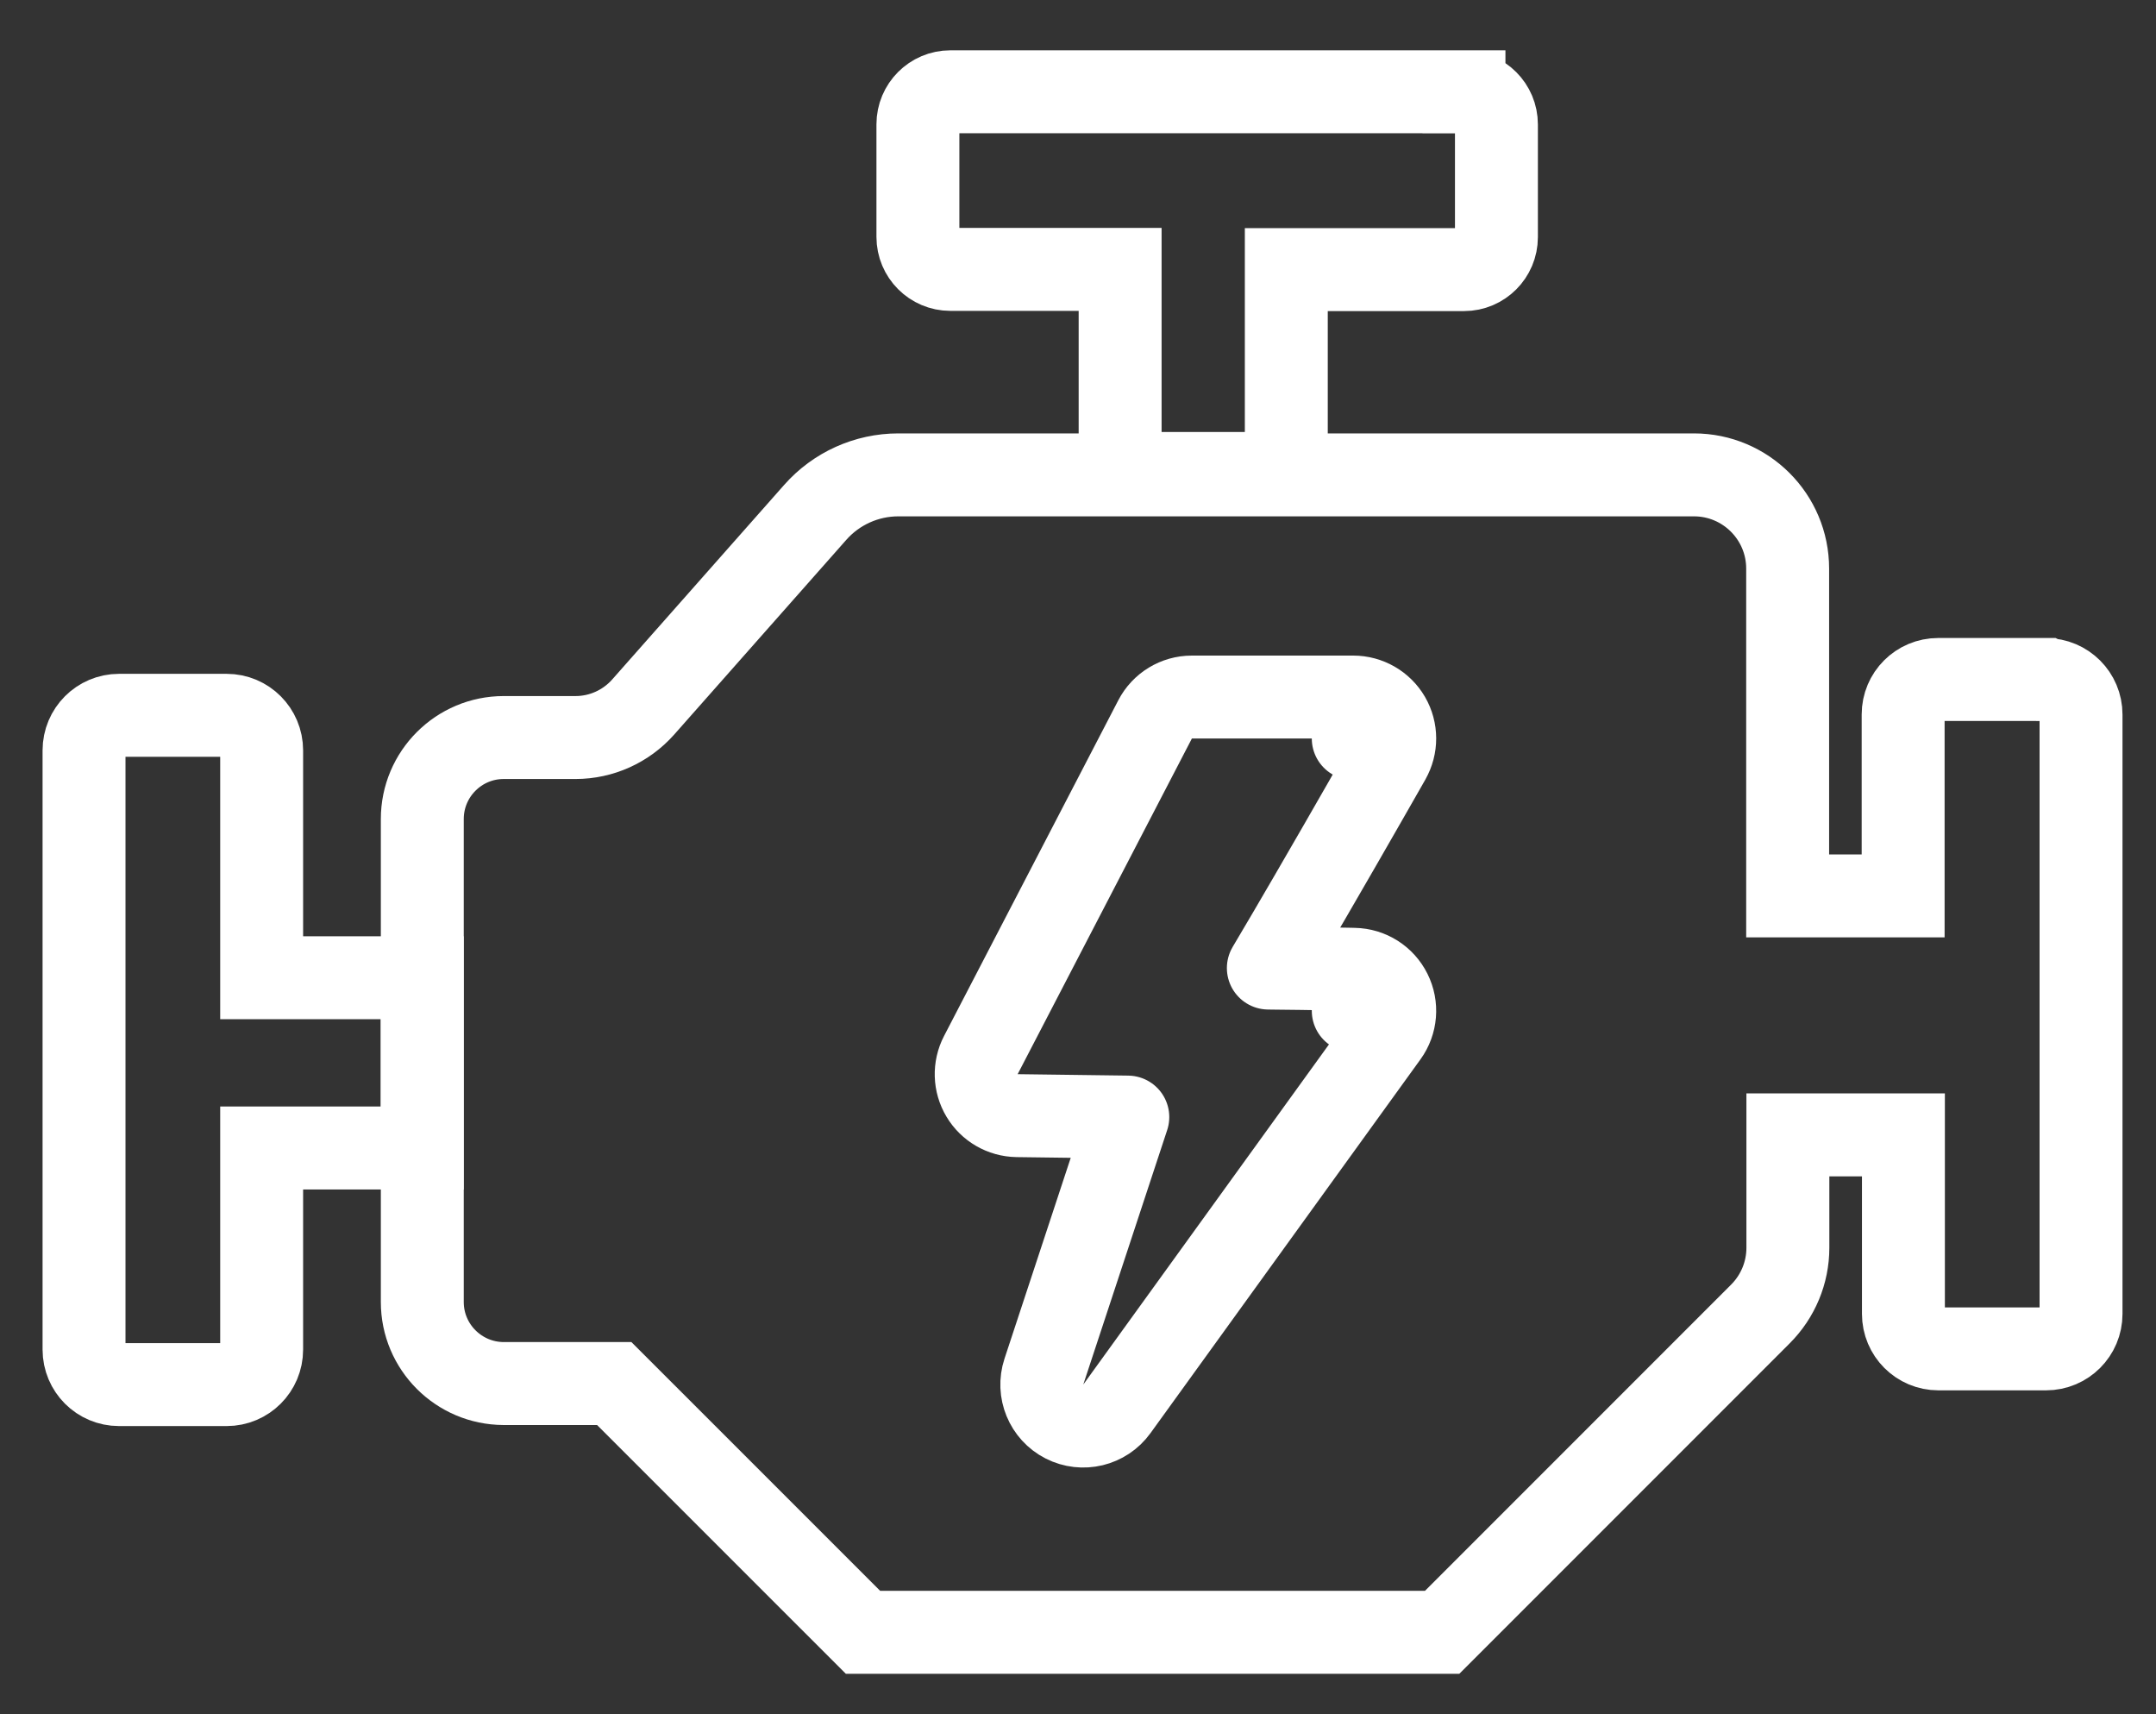
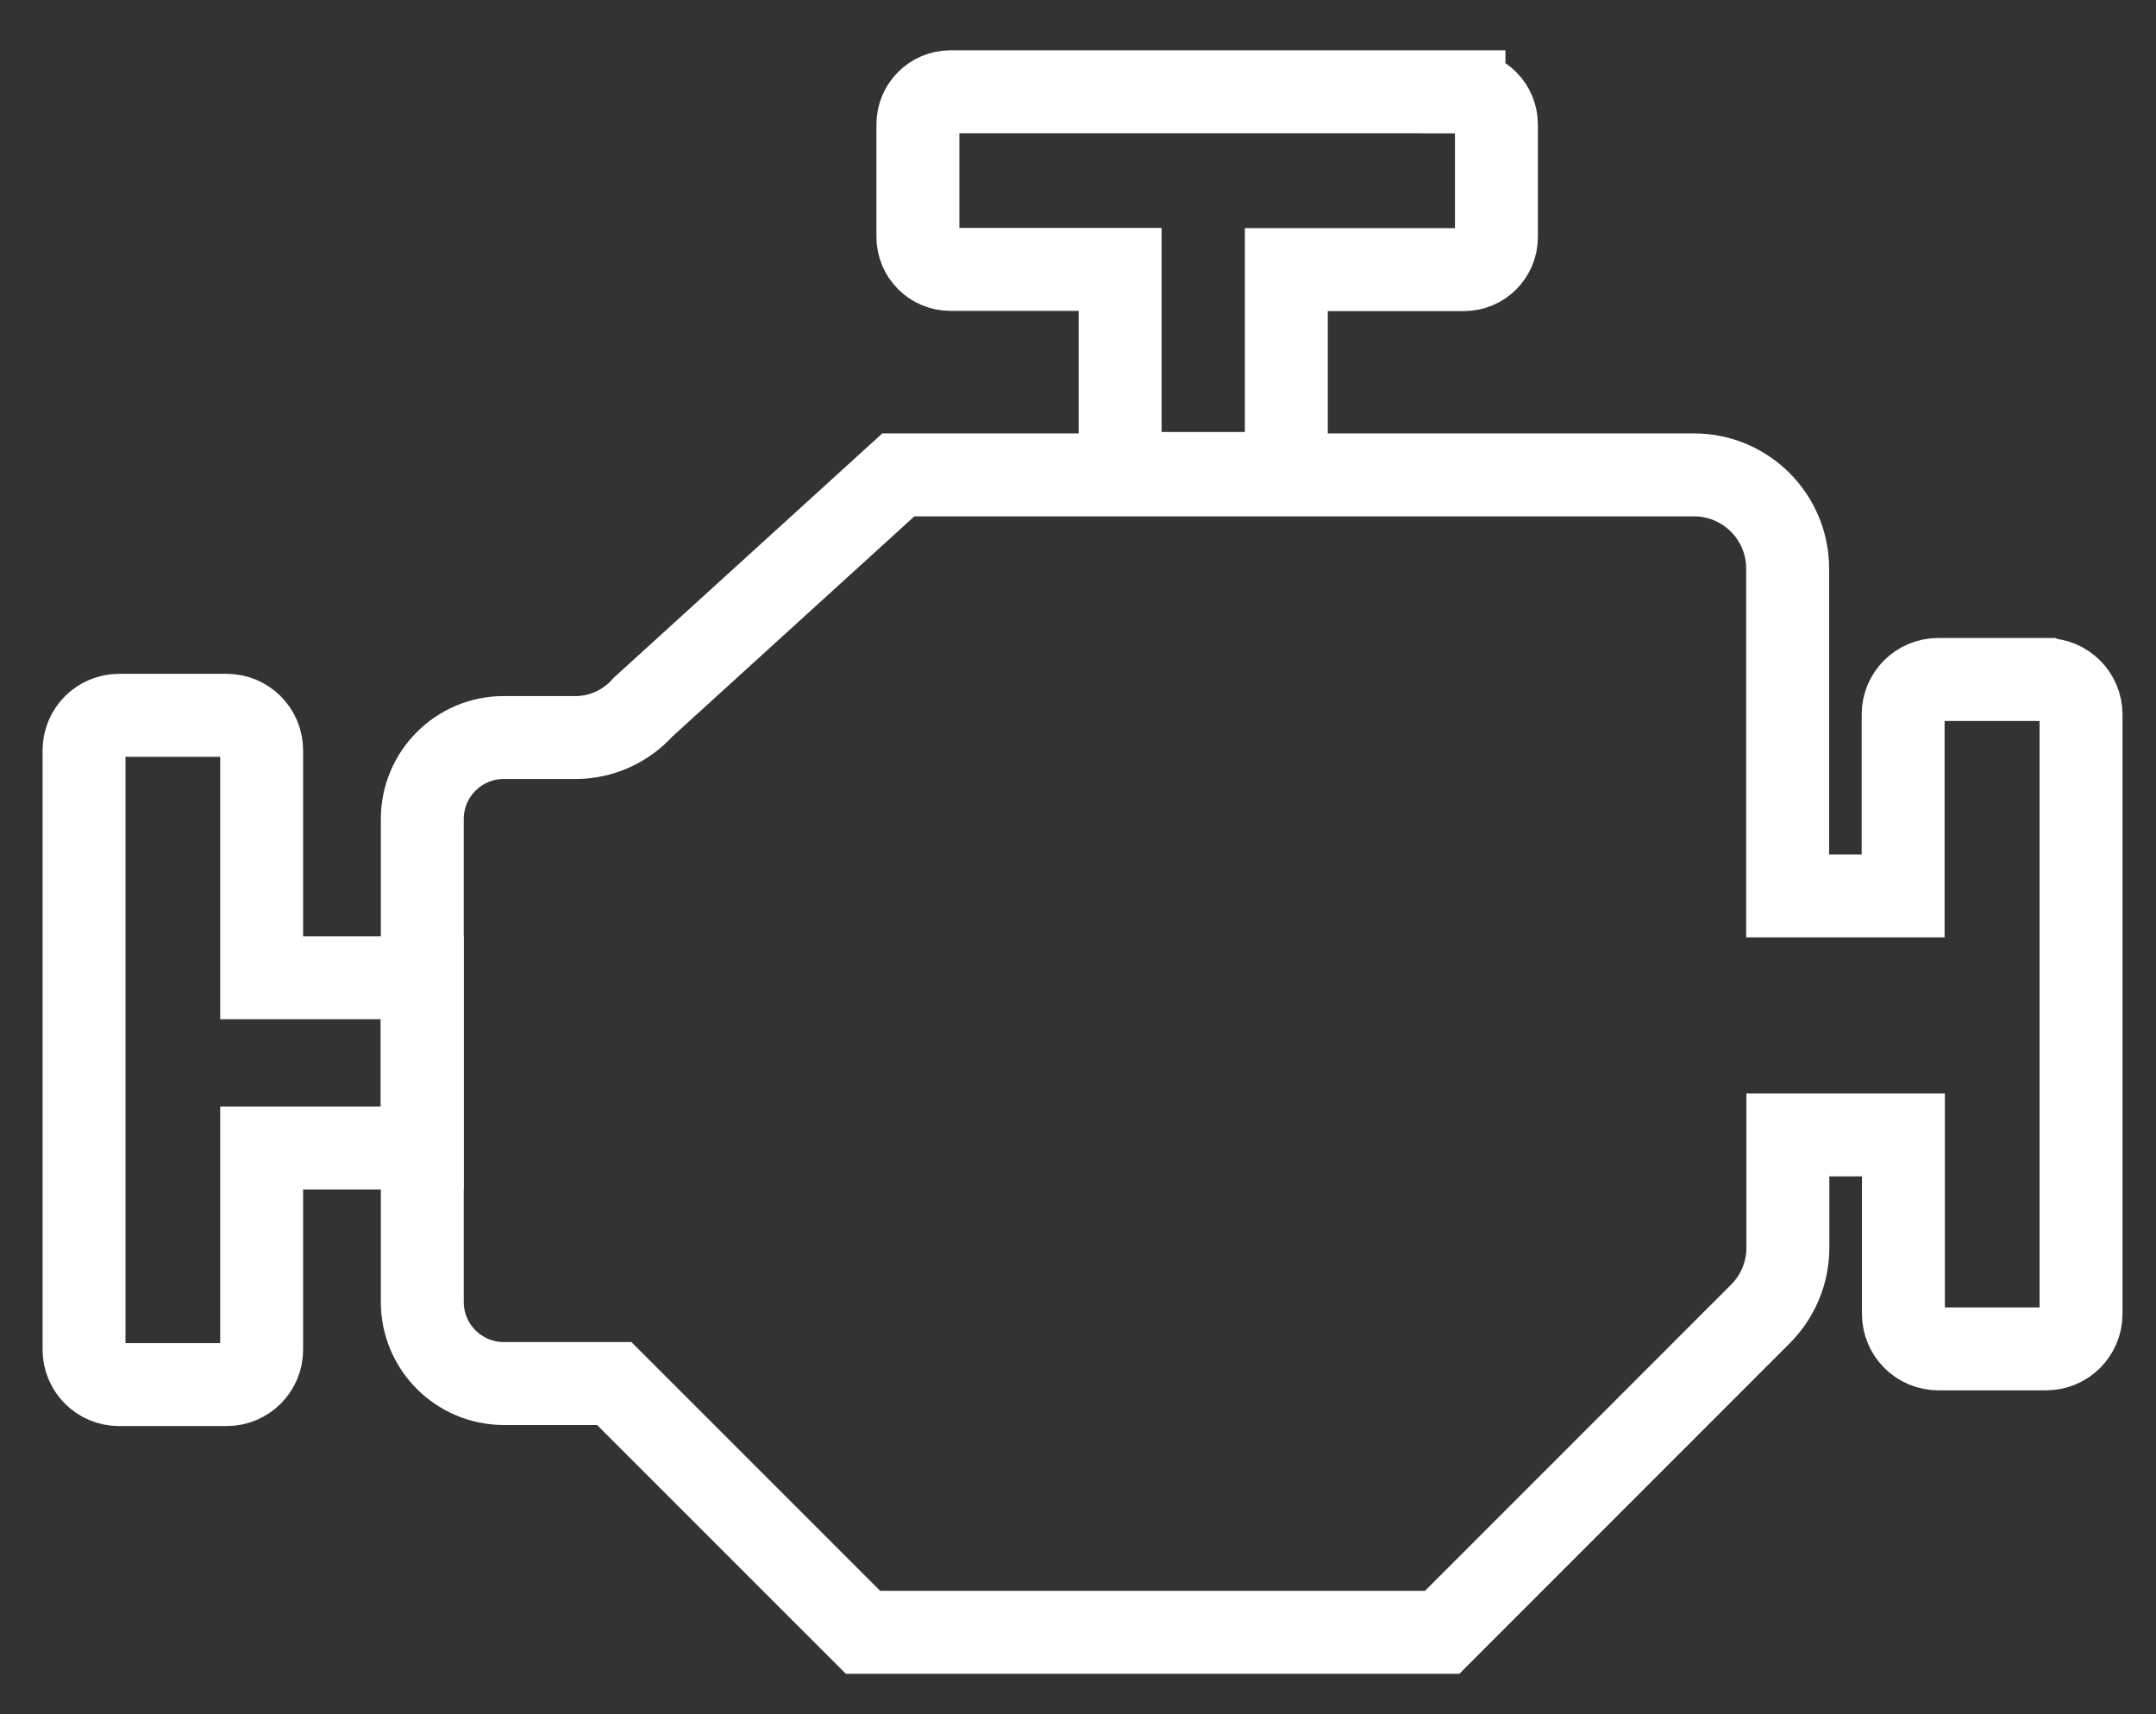
<svg xmlns="http://www.w3.org/2000/svg" width="39" height="31" viewBox="0 0 39 31" fill="none">
  <rect x="0" y="0" width="39" height="31" fill="#333333" stroke="none" />
  <path d="M7.637 17.682H4.733V13.57C4.733 13.22 4.45 12.936 4.1 12.936H2.153C1.803 12.936 1.52 13.22 1.52 13.57V24.407C1.52 24.757 1.803 25.04 2.153 25.04H4.1C4.45 25.04 4.733 24.757 4.733 24.407V20.761H7.637V17.682Z" stroke="white" stroke-width="1.5" stroke-miterlimit="10" />
-   <path d="M37.007 12.288H35.06C34.709 12.288 34.426 12.571 34.426 12.921V16.202H32.337V10.283C32.337 9.347 31.578 8.588 30.642 8.588H16.25C15.675 8.588 15.127 8.835 14.746 9.267L11.634 12.787C11.323 13.137 10.878 13.338 10.411 13.338H9.112C8.3 13.338 7.639 13.997 7.639 14.812V23.547C7.639 24.359 8.298 25.018 9.11 25.021H11.111L15.611 29.52H26.087L31.844 23.763C32.162 23.445 32.341 23.015 32.341 22.566V20.524H34.431V23.761C34.431 24.111 34.714 24.394 35.064 24.394H37.011C37.361 24.394 37.644 24.111 37.644 23.761V12.923C37.644 12.573 37.361 12.29 37.011 12.29L37.007 12.288Z" stroke="white" stroke-width="1.5" stroke-miterlimit="10" />
+   <path d="M37.007 12.288H35.06C34.709 12.288 34.426 12.571 34.426 12.921V16.202H32.337V10.283C32.337 9.347 31.578 8.588 30.642 8.588H16.25L11.634 12.787C11.323 13.137 10.878 13.338 10.411 13.338H9.112C8.3 13.338 7.639 13.997 7.639 14.812V23.547C7.639 24.359 8.298 25.018 9.11 25.021H11.111L15.611 29.52H26.087L31.844 23.763C32.162 23.445 32.341 23.015 32.341 22.566V20.524H34.431V23.761C34.431 24.111 34.714 24.394 35.064 24.394H37.011C37.361 24.394 37.644 24.111 37.644 23.761V12.923C37.644 12.573 37.361 12.29 37.011 12.29L37.007 12.288Z" stroke="white" stroke-width="1.5" stroke-miterlimit="10" />
  <path d="M26.482 1.66H17.191C16.867 1.66 16.604 1.924 16.604 2.248V4.284C16.604 4.608 16.867 4.872 17.191 4.872H20.262V8.563H23.268V4.876H26.482C26.806 4.876 27.069 4.612 27.069 4.288V2.25C27.069 1.926 26.806 1.662 26.482 1.662V1.66Z" stroke="white" stroke-width="1.5" stroke-miterlimit="10" />
-   <path d="M21.559 12.606C21.279 12.606 21.023 12.762 20.894 13.011L17.743 19.08C17.623 19.311 17.631 19.588 17.765 19.811C17.898 20.034 18.138 20.172 18.398 20.176L20.401 20.202L18.883 24.805C18.767 25.157 18.925 25.54 19.254 25.708C19.584 25.876 19.986 25.779 20.203 25.479L25.087 18.719C25.251 18.493 25.275 18.195 25.15 17.945C25.026 17.695 24.773 17.535 24.494 17.53L24.479 18.28L24.494 17.53L24.494 17.53L24.494 17.53L24.492 17.53L24.485 17.53L24.46 17.529L24.364 17.527C24.282 17.526 24.164 17.524 24.023 17.522C23.742 17.517 23.367 17.511 22.994 17.508C22.977 17.508 22.96 17.507 22.943 17.507C23.176 17.116 23.439 16.666 23.7 16.217C24.061 15.596 24.419 14.974 24.686 14.507C24.82 14.273 24.931 14.078 25.009 13.942L25.099 13.784L25.123 13.742L25.129 13.731L25.131 13.728L25.131 13.727L25.131 13.727L24.479 13.356L25.131 13.727C25.263 13.495 25.262 13.21 25.128 12.979C24.993 12.748 24.746 12.606 24.479 12.606H21.559Z" stroke="white" stroke-width="1.5" stroke-miterlimit="10" stroke-linejoin="round" />
</svg>